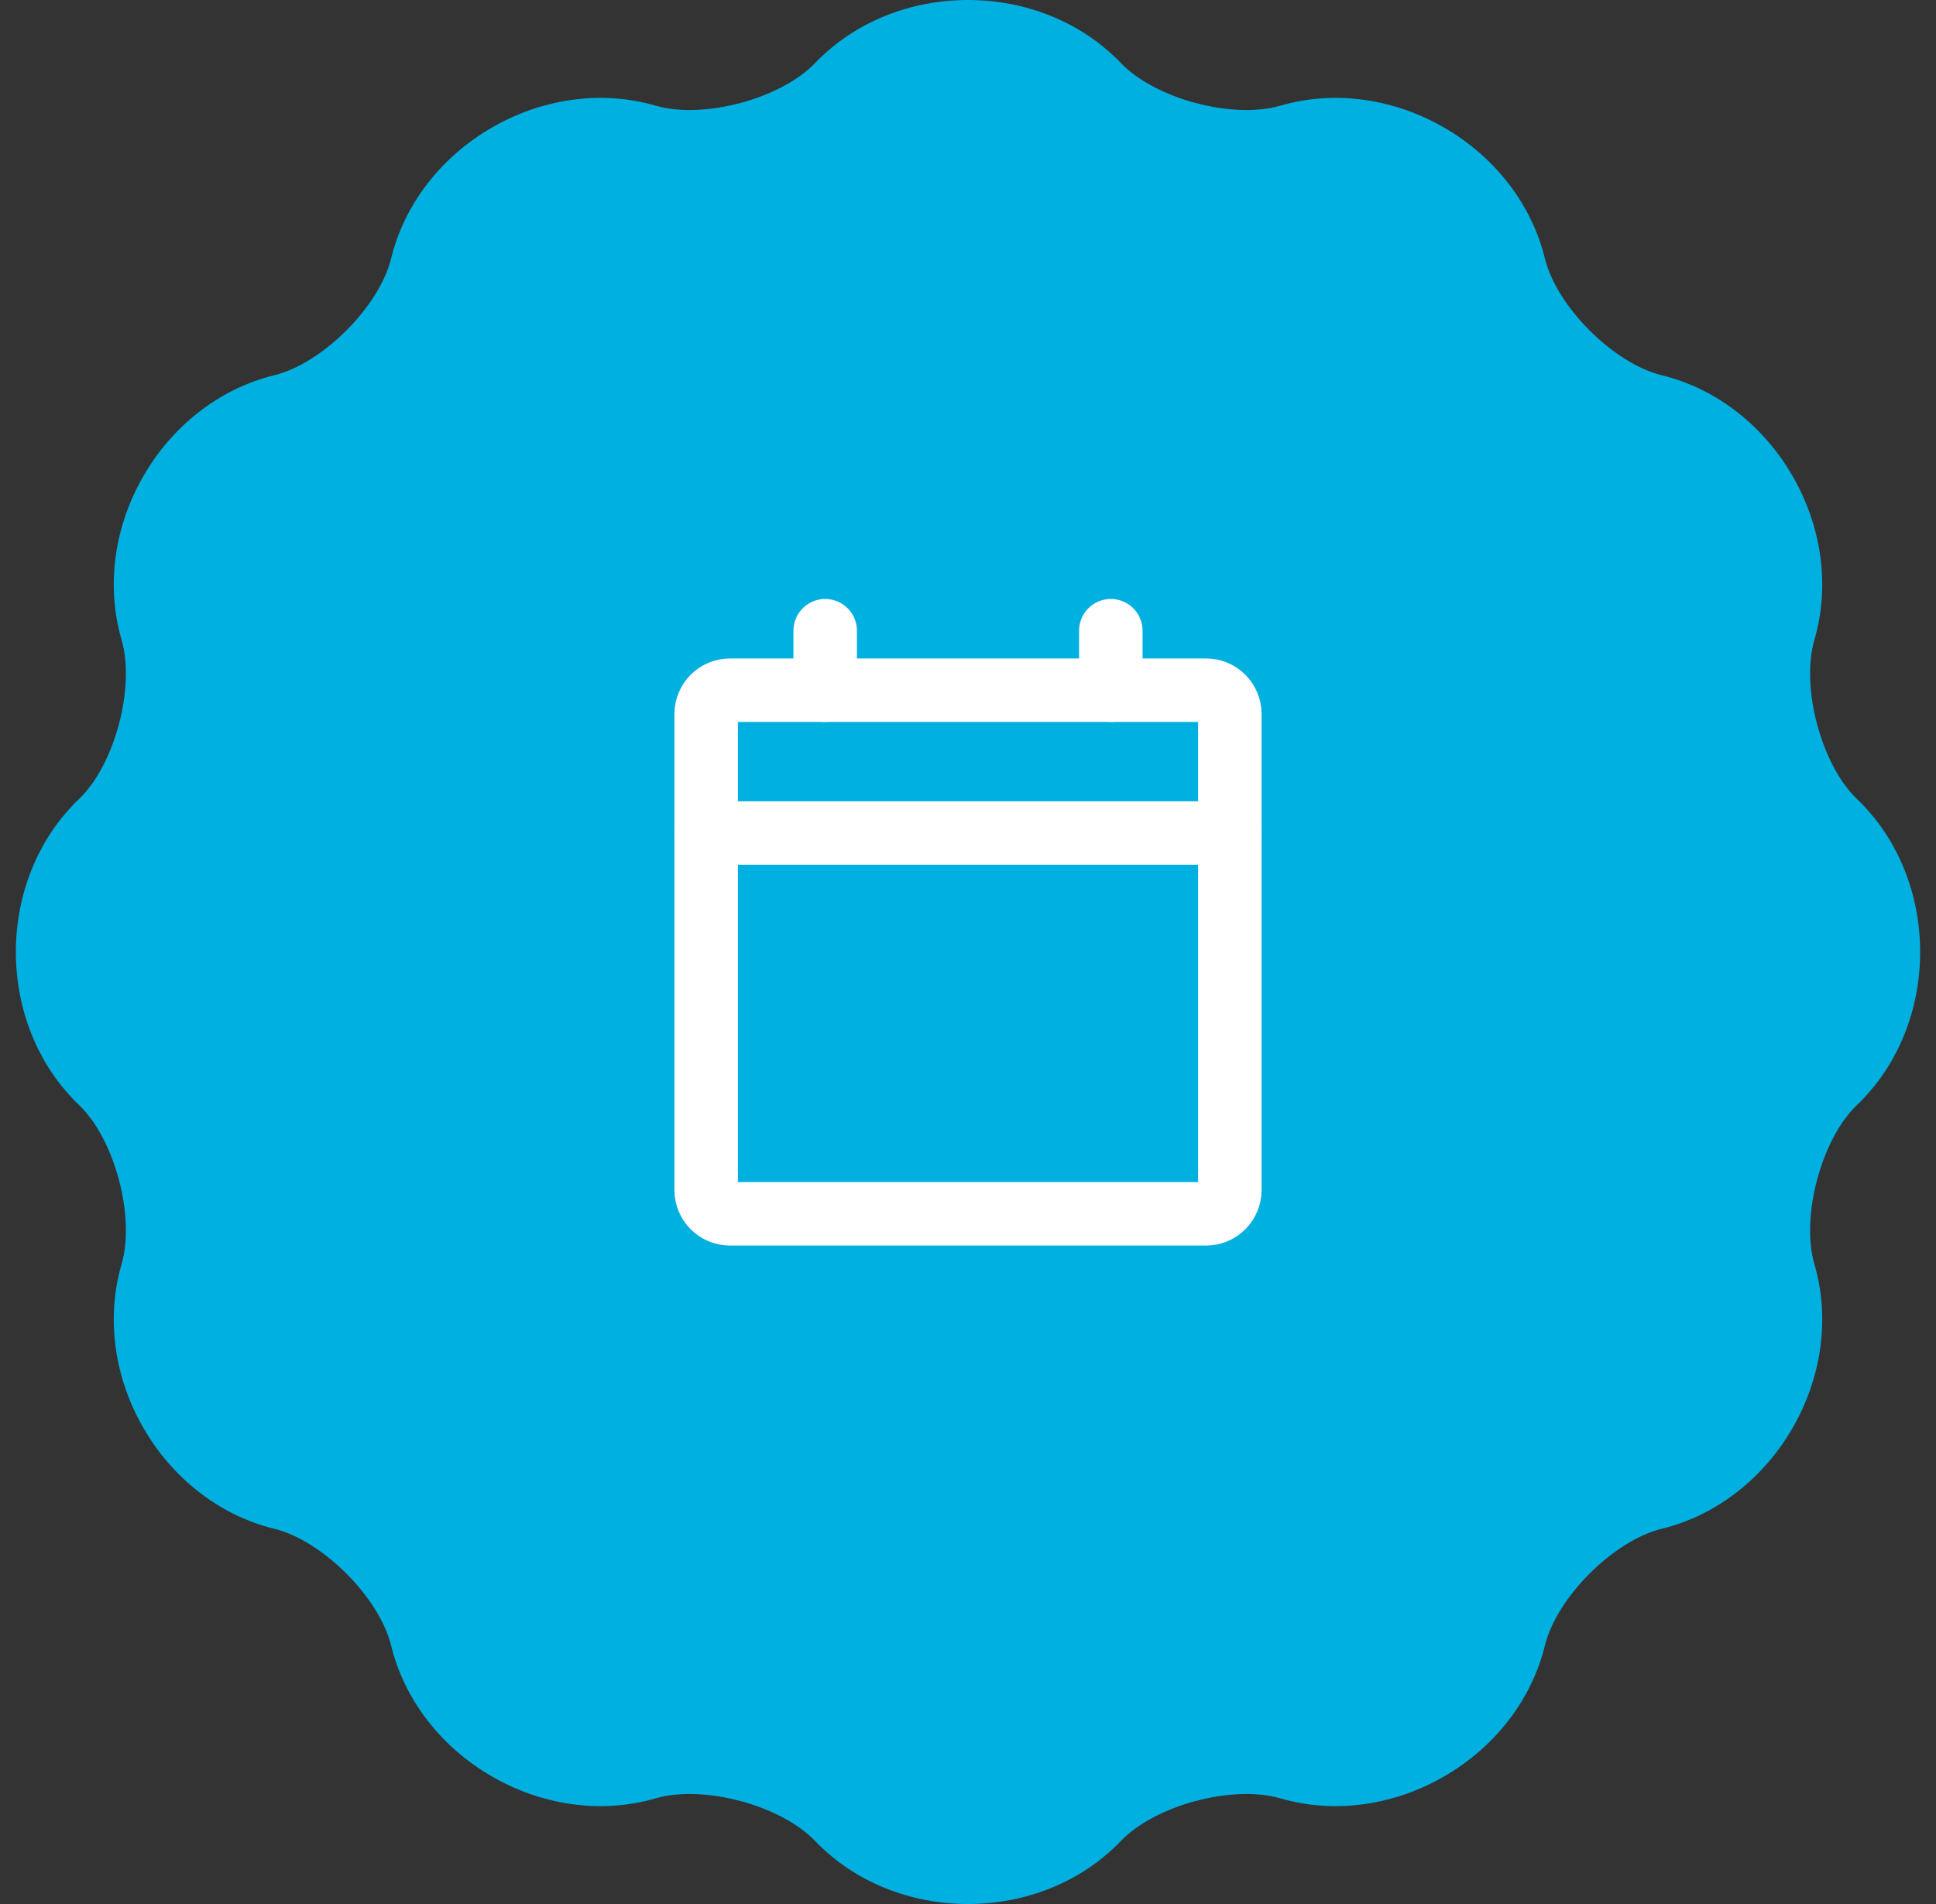
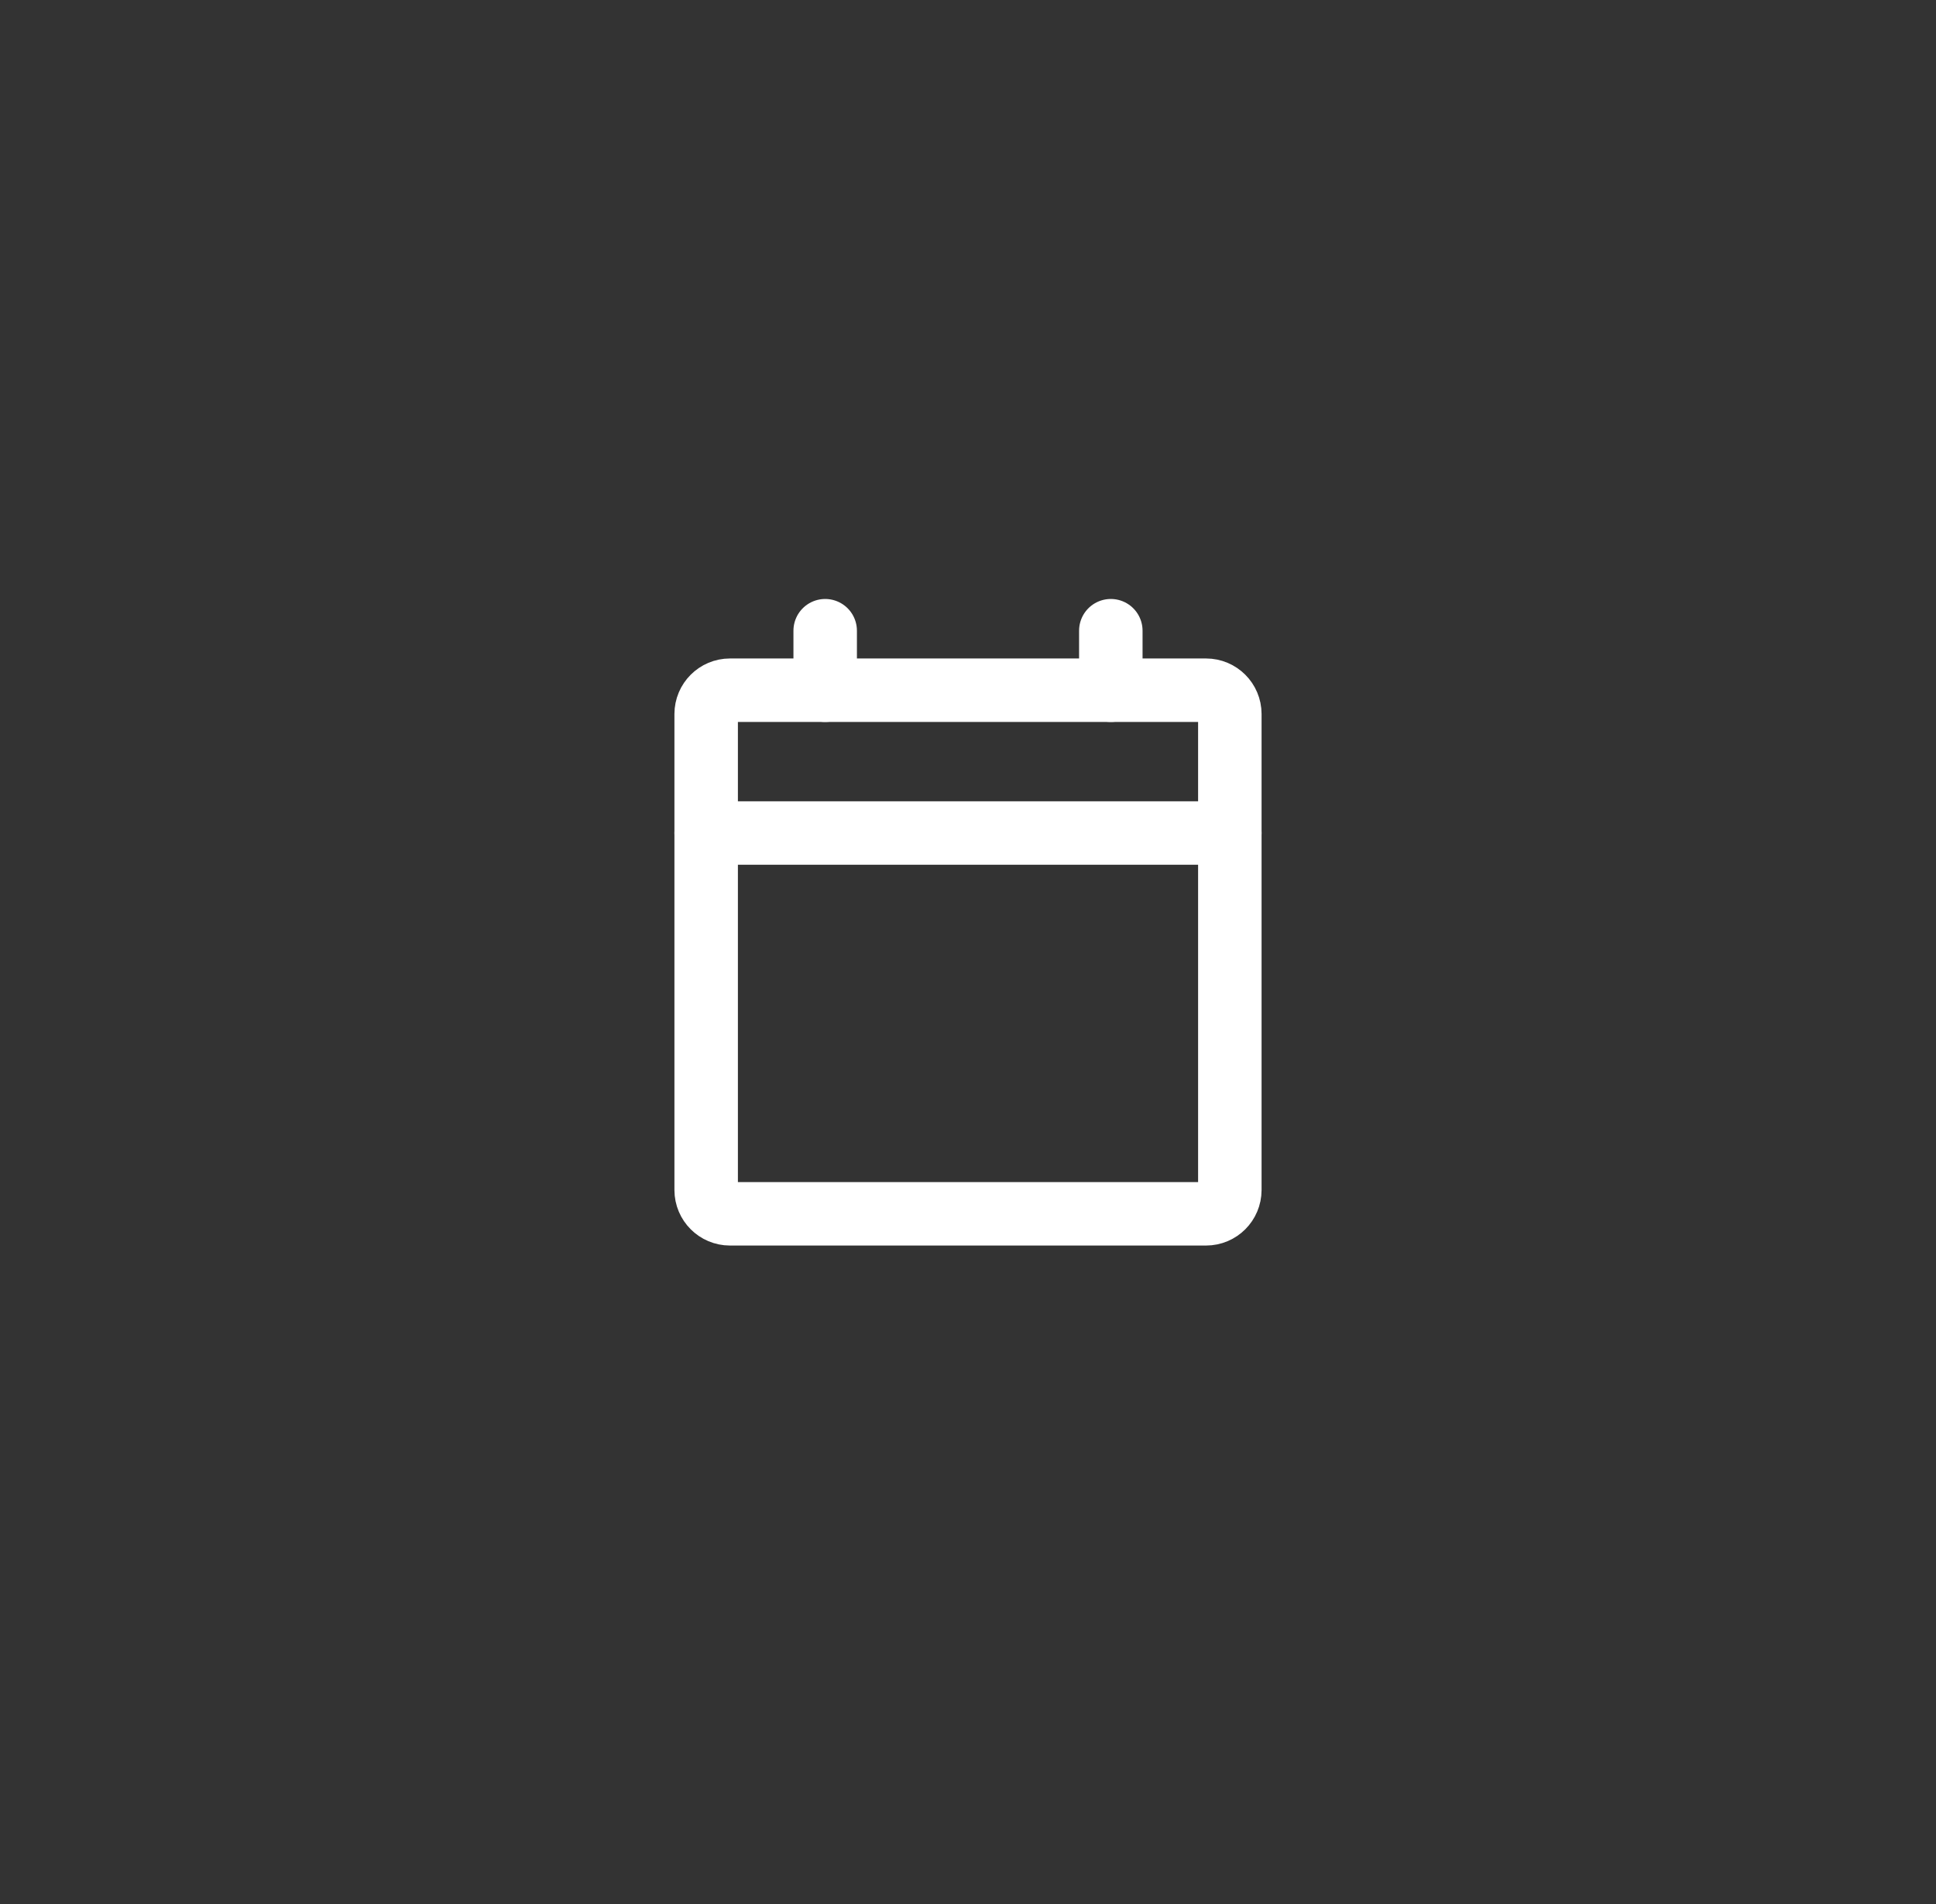
<svg xmlns="http://www.w3.org/2000/svg" width="61" height="60" viewBox="0 0 61 60" fill="none">
  <rect x="0" y="0" width="61" height="60" fill="#333333" stroke="none" />
-   <path d="M20.663 3.331C22.162 3.767 24.605 3.113 25.685 1.985C28.221 -0.662 32.779 -0.662 35.315 1.985C36.395 3.113 38.838 3.767 40.337 3.331C43.857 2.306 47.805 4.586 48.677 8.146C49.049 9.663 50.837 11.451 52.354 11.823C55.914 12.695 58.194 16.643 57.169 20.163C56.733 21.662 57.387 24.105 58.515 25.185C61.162 27.721 61.162 32.279 58.515 34.815C57.387 35.895 56.733 38.338 57.169 39.837C58.194 43.357 55.914 47.305 52.354 48.177C50.837 48.549 49.049 50.337 48.677 51.854C47.805 55.414 43.857 57.694 40.337 56.669C38.838 56.233 36.395 56.887 35.315 58.015C32.779 60.662 28.221 60.662 25.685 58.015C24.605 56.887 22.162 56.233 20.663 56.669C17.143 57.694 13.195 55.414 12.323 51.854C11.951 50.337 10.162 48.549 8.646 48.177C5.086 47.305 2.806 43.357 3.831 39.837C4.267 38.338 3.613 35.895 2.485 34.815C-0.162 32.279 -0.162 27.721 2.485 25.185C3.613 24.105 4.267 21.662 3.831 20.163C2.806 16.643 5.086 12.695 8.646 11.823C10.162 11.451 11.951 9.663 12.323 8.146C13.195 4.586 17.143 2.306 20.663 3.331Z" fill="#00B0E1" />
  <path d="M38 21.75H23C22.586 21.75 22.25 22.086 22.25 22.5V37.5C22.25 37.914 22.586 38.25 23 38.25H38C38.414 38.25 38.75 37.914 38.75 37.5V22.5C38.75 22.086 38.414 21.75 38 21.75Z" stroke="white" stroke-width="2" stroke-linecap="round" stroke-linejoin="round" />
  <path d="M35 19.875V21.75" stroke="white" stroke-width="2" stroke-linecap="round" stroke-linejoin="round" />
  <path d="M26 19.875V21.75" stroke="white" stroke-width="2" stroke-linecap="round" stroke-linejoin="round" />
  <path d="M22.25 26.25H38.75" stroke="white" stroke-width="2" stroke-linecap="round" stroke-linejoin="round" />
</svg>